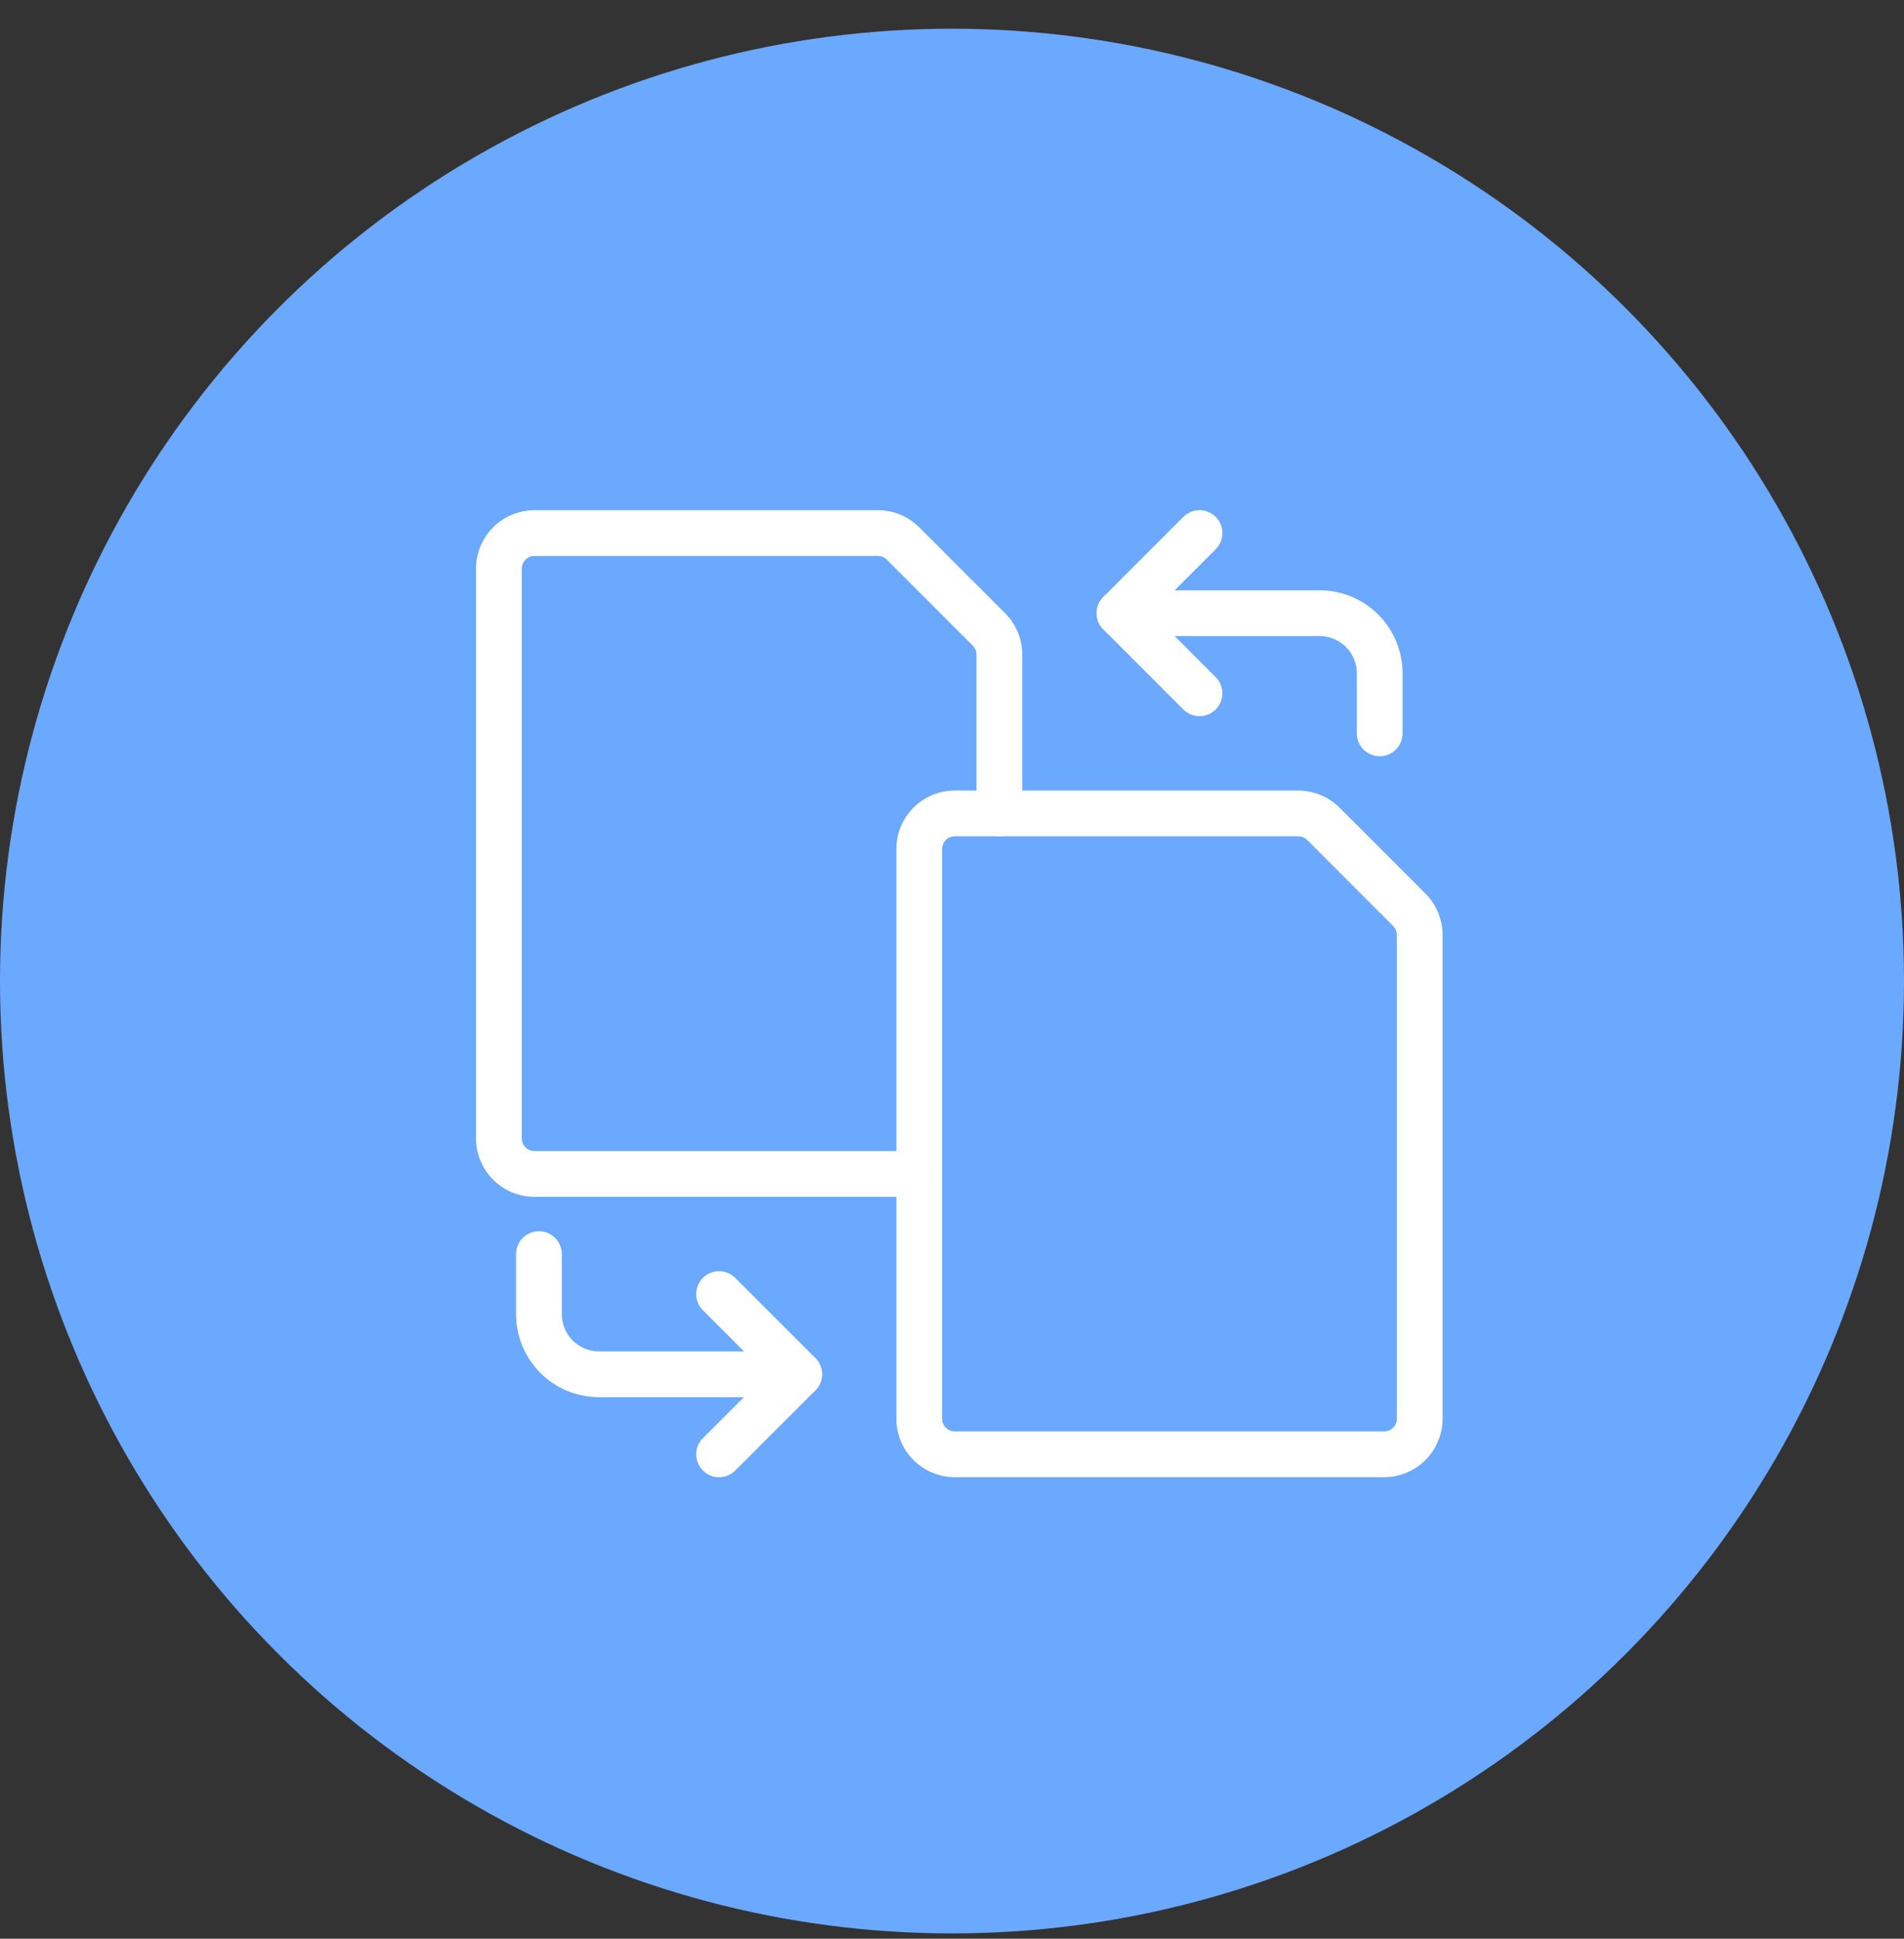
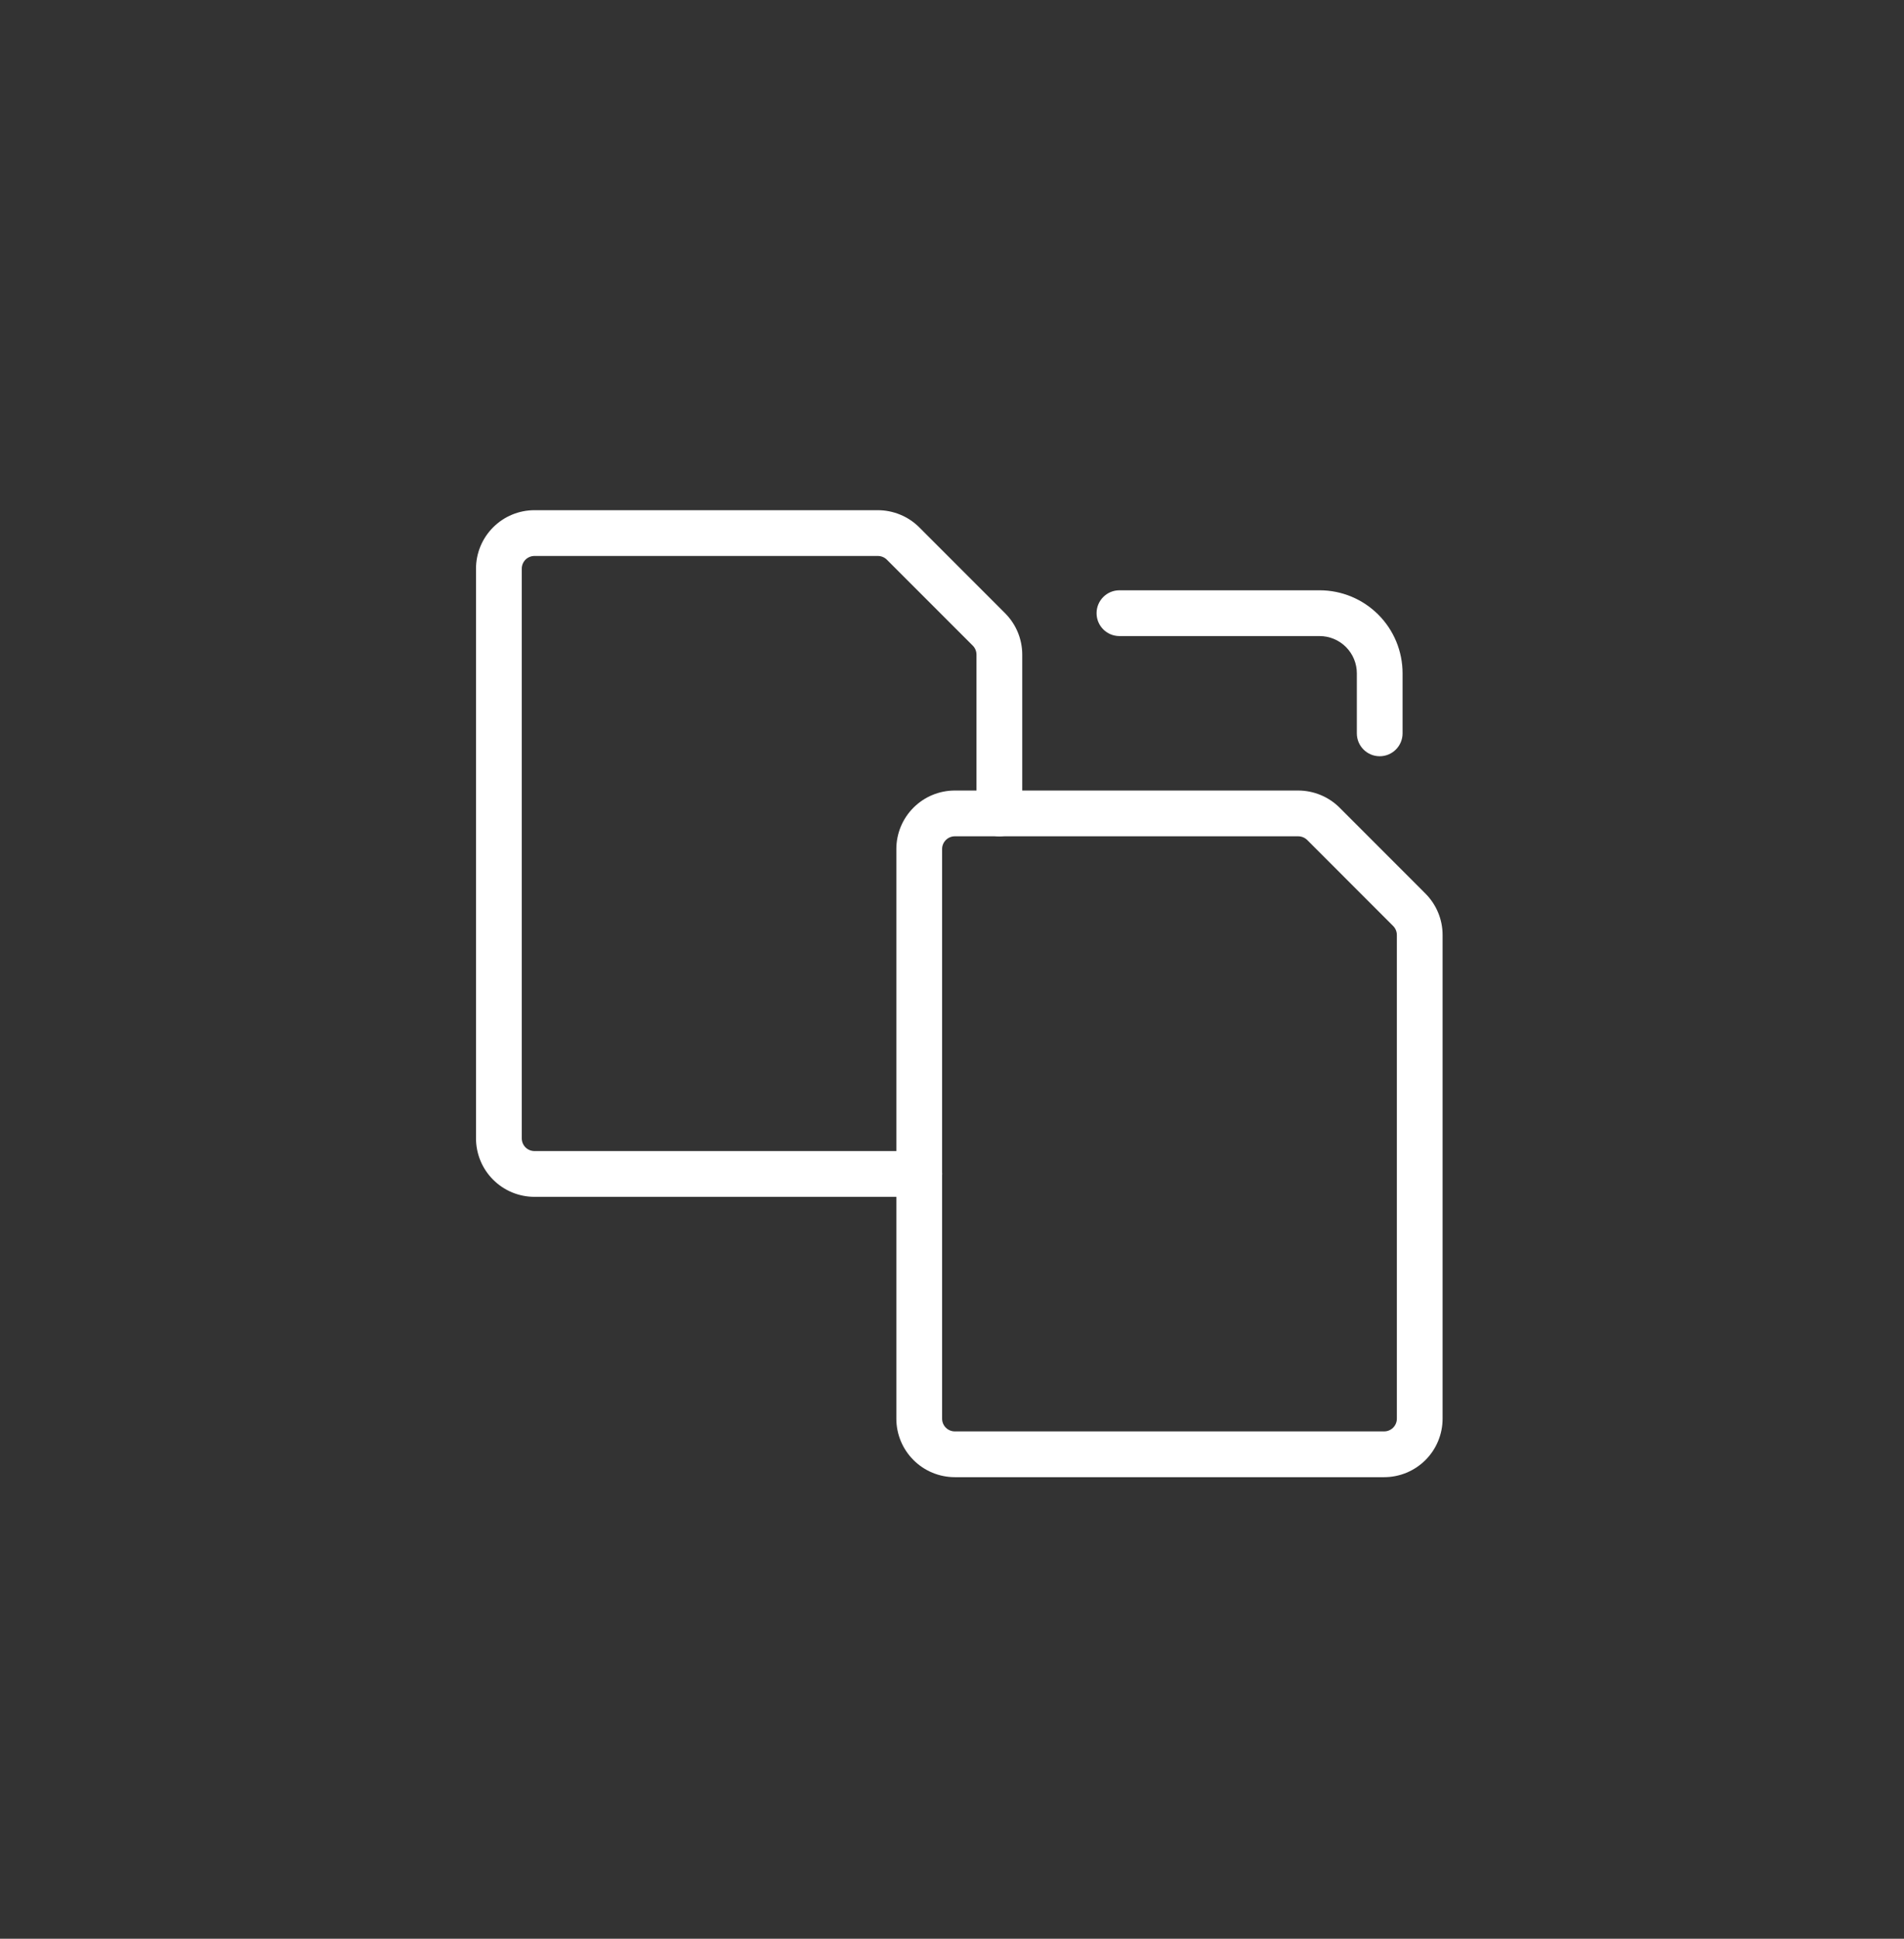
<svg xmlns="http://www.w3.org/2000/svg" width="56" height="57" viewBox="0 0 56 57" fill="none">
  <rect x="0" y="0" width="56" height="57" fill="#333333" stroke="none" />
-   <circle cx="28" cy="28.844" r="28" fill="#6BA8FF" />
  <path fill-rule="evenodd" clip-rule="evenodd" d="M32.252 18.028C32.252 17.657 32.553 17.355 32.925 17.355H38.813C39.46 17.355 40.08 17.613 40.538 18.07C40.995 18.527 41.252 19.148 41.252 19.795V21.561C41.252 21.933 40.951 22.234 40.58 22.234C40.208 22.234 39.907 21.933 39.907 21.561V19.795C39.907 19.505 39.791 19.227 39.586 19.022C39.381 18.817 39.103 18.701 38.813 18.701H32.925C32.553 18.701 32.252 18.4 32.252 18.028Z" fill="white" />
-   <path fill-rule="evenodd" clip-rule="evenodd" d="M35.756 15.197C36.019 15.46 36.019 15.886 35.756 16.149L33.877 18.028L35.756 19.908C36.019 20.17 36.019 20.596 35.756 20.859C35.493 21.122 35.067 21.122 34.804 20.859L32.449 18.504C32.323 18.378 32.252 18.207 32.252 18.028C32.252 17.85 32.323 17.679 32.449 17.552L34.804 15.197C35.067 14.934 35.493 14.934 35.756 15.197Z" fill="white" />
-   <path fill-rule="evenodd" clip-rule="evenodd" d="M15.851 36.199C16.222 36.199 16.524 36.501 16.524 36.872V38.639C16.524 38.929 16.639 39.207 16.844 39.412C17.049 39.617 17.327 39.732 17.617 39.732H23.505C23.877 39.732 24.178 40.033 24.178 40.405C24.178 40.777 23.877 41.078 23.505 41.078H17.617C16.97 41.078 16.35 40.821 15.892 40.364C15.435 39.906 15.178 39.286 15.178 38.639V36.872C15.178 36.501 15.479 36.199 15.851 36.199Z" fill="white" />
-   <path fill-rule="evenodd" clip-rule="evenodd" d="M20.674 37.572C20.936 37.309 21.363 37.309 21.625 37.572L23.981 39.927C24.107 40.053 24.178 40.225 24.178 40.403C24.178 40.582 24.107 40.753 23.981 40.879L21.625 43.234C21.363 43.497 20.936 43.497 20.674 43.234C20.411 42.971 20.411 42.545 20.674 42.283L22.553 40.403L20.674 38.524C20.411 38.261 20.411 37.835 20.674 37.572Z" fill="white" />
  <path fill-rule="evenodd" clip-rule="evenodd" d="M15.72 16.346C15.621 16.346 15.525 16.385 15.455 16.455C15.385 16.526 15.346 16.621 15.346 16.72V33.468C15.346 33.567 15.385 33.662 15.455 33.733C15.525 33.803 15.621 33.842 15.72 33.842H27.038C27.41 33.842 27.711 34.143 27.711 34.515C27.711 34.887 27.41 35.188 27.038 35.188H15.72C15.264 35.188 14.826 35.007 14.504 34.684C14.181 34.362 14 33.924 14 33.468V16.72C14 16.264 14.181 15.826 14.504 15.504C14.826 15.181 15.264 15 15.72 15H25.819C26.274 15.001 26.712 15.181 27.035 15.502L27.036 15.503L29.564 18.032C29.885 18.354 30.066 18.791 30.066 19.246V23.916C30.066 24.288 29.765 24.589 29.393 24.589C29.022 24.589 28.72 24.288 28.72 23.916V19.248C28.72 19.148 28.681 19.052 28.61 18.981C28.61 18.981 28.611 18.982 28.61 18.981L26.085 16.456C26.085 16.456 26.085 16.456 26.085 16.456C26.015 16.386 25.918 16.346 25.819 16.346H15.72Z" fill="white" />
  <path fill-rule="evenodd" clip-rule="evenodd" d="M28.083 24.588C27.984 24.588 27.889 24.627 27.819 24.698C27.748 24.768 27.709 24.863 27.709 24.962V41.71C27.709 41.809 27.748 41.905 27.819 41.975C27.889 42.045 27.984 42.084 28.083 42.084H40.71C40.809 42.084 40.904 42.045 40.974 41.975C41.044 41.905 41.084 41.809 41.084 41.71V27.49C41.084 27.39 41.044 27.294 40.974 27.224C40.974 27.224 40.974 27.223 40.973 27.223L38.449 24.698C38.448 24.698 38.449 24.698 38.449 24.698C38.378 24.628 38.282 24.588 38.182 24.588H28.083ZM28.083 23.242H38.182C38.638 23.243 39.075 23.423 39.398 23.744L39.399 23.745L41.927 26.274C42.248 26.597 42.429 27.033 42.429 27.488V41.71C42.429 42.166 42.248 42.604 41.926 42.926C41.603 43.249 41.166 43.43 40.71 43.43H28.083C27.627 43.43 27.189 43.249 26.867 42.926C26.544 42.604 26.363 42.166 26.363 41.71V24.962C26.363 24.506 26.544 24.069 26.867 23.746C27.189 23.423 27.627 23.242 28.083 23.242Z" fill="white" />
</svg>